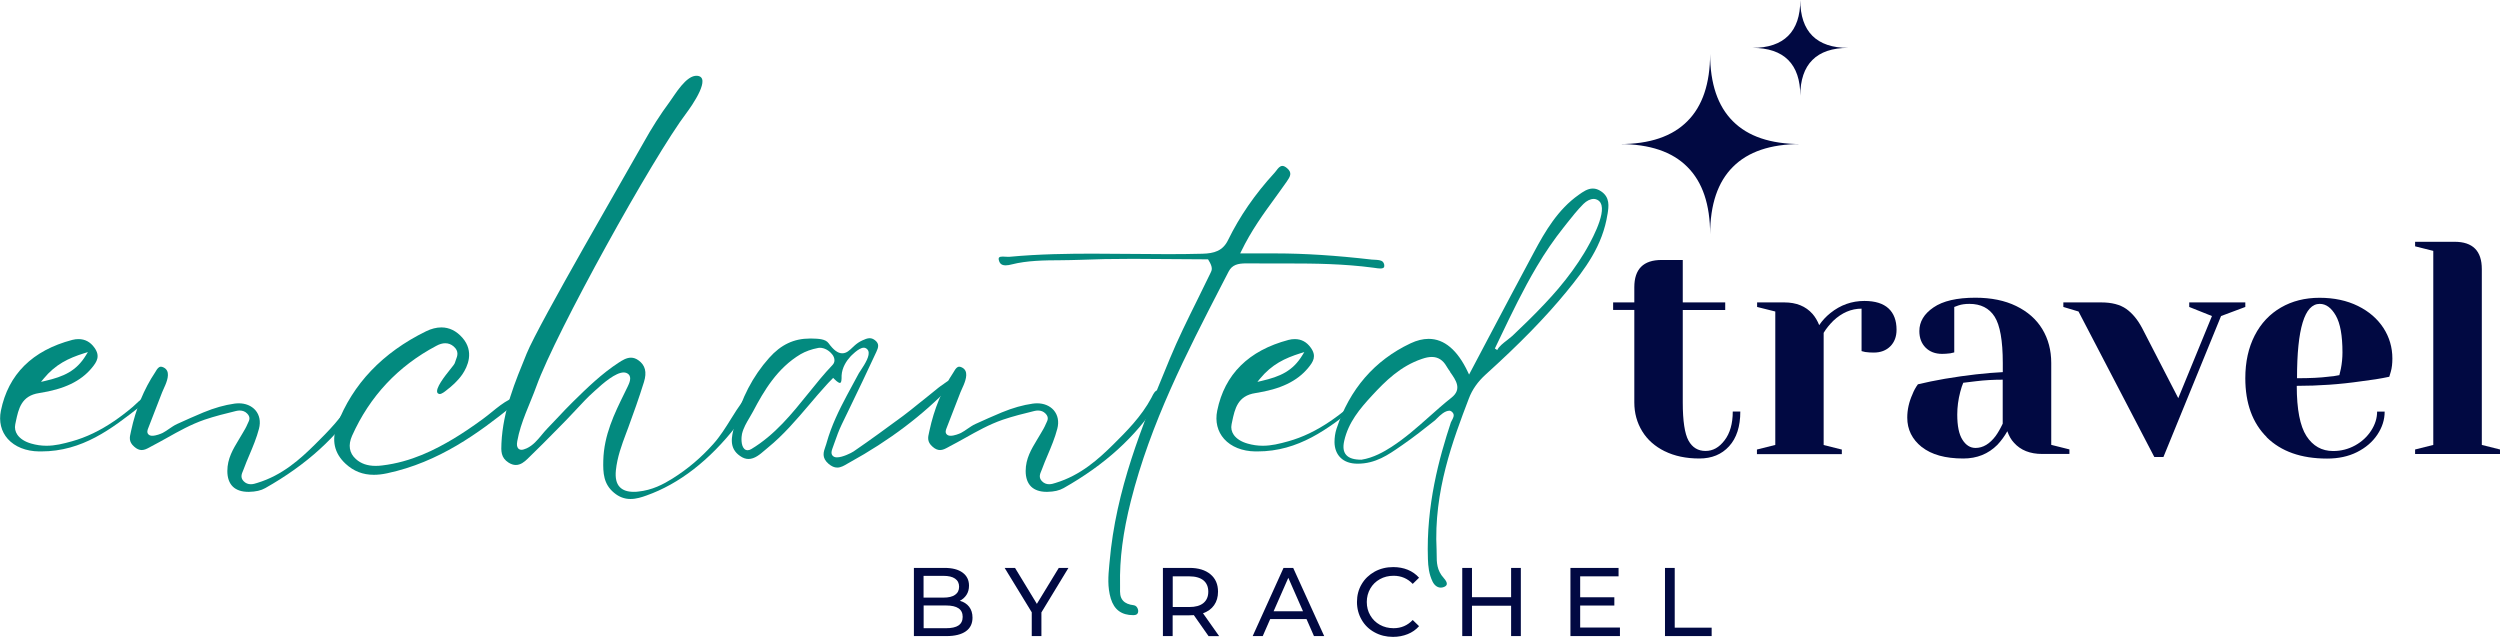
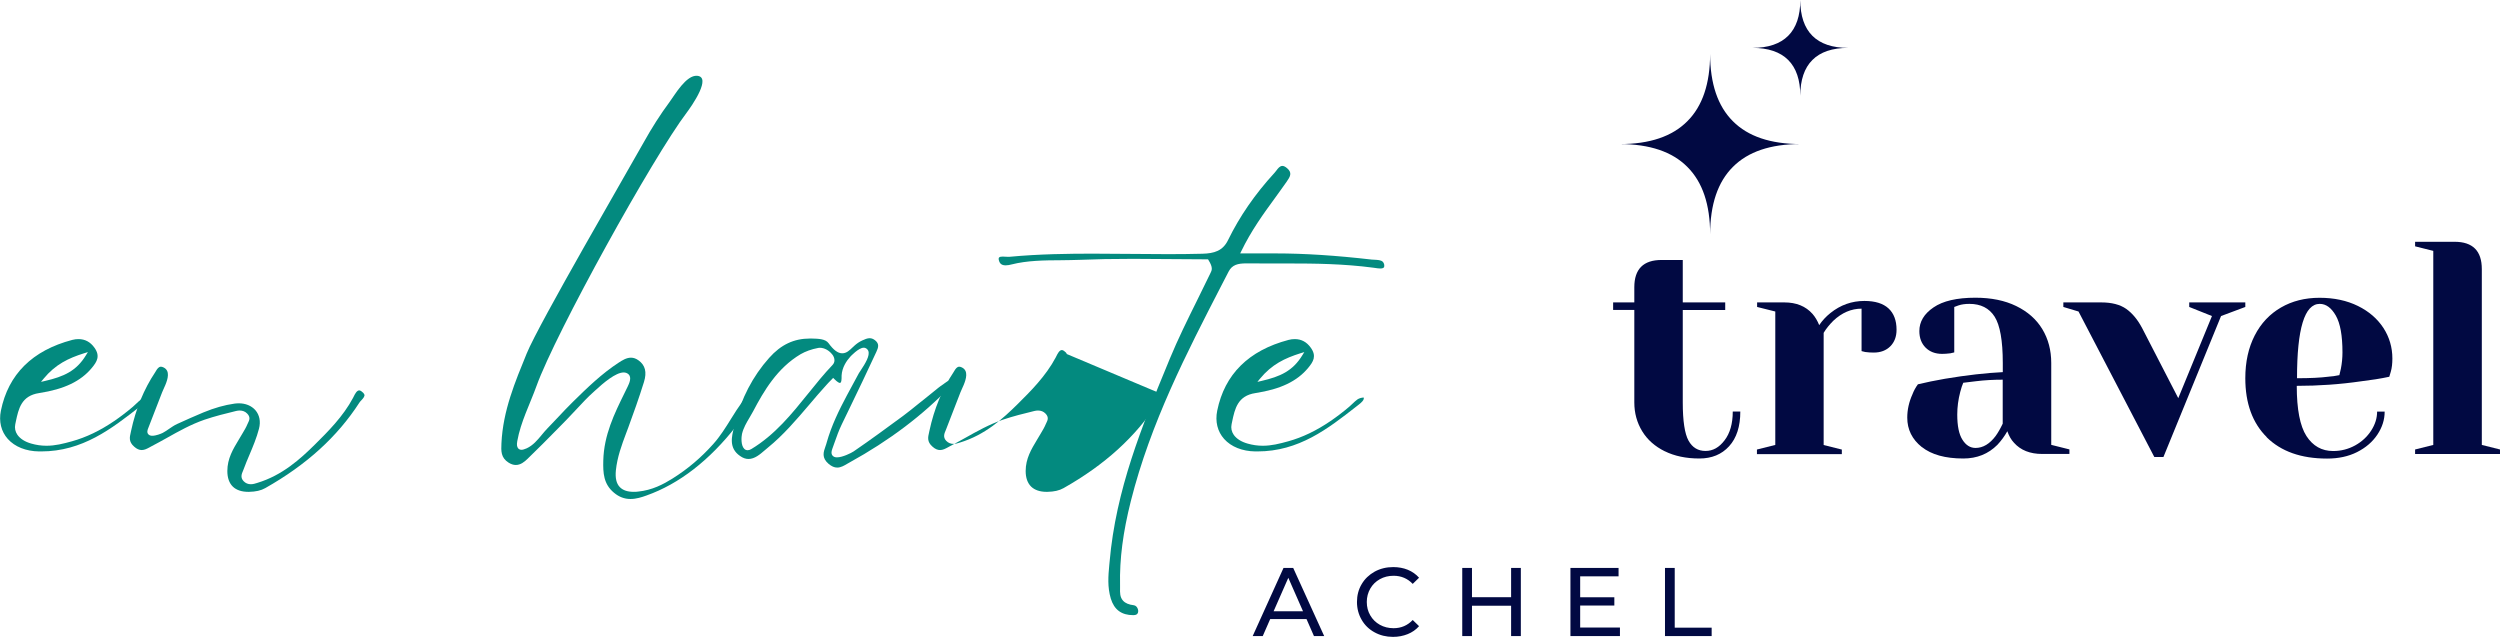
<svg xmlns="http://www.w3.org/2000/svg" id="Layer_2" viewBox="0 0 308.02 78.47">
  <defs>
    <style>.cls-1{fill-rule:evenodd;}.cls-1,.cls-2,.cls-3{stroke-width:0px;}.cls-1,.cls-3{fill:#010942;}.cls-2{fill:#038a7f;}</style>
  </defs>
  <g id="Layer_1-2">
    <path class="cls-2" d="M18.16,48.96c.1.33-.33.67-.62.9l-.32.25c-3.47,2.71-7.05,5.51-12.16,5.51h-.24c-1.62-.02-2.99-.57-3.86-1.54-.82-.92-1.12-2.15-.85-3.48.91-4.48,3.87-7.42,8.79-8.72.26-.07.52-.1.77-.1.8,0,1.46.35,1.96,1.05.75,1.04.31,1.74-.3,2.48-1.37,1.67-3.44,2.65-6.51,3.12-2.2.33-2.54,1.95-2.87,3.51l-.07.34c-.1.46,0,.91.27,1.3.34.48.92.85,1.69,1.07.63.18,1.24.27,1.88.27,1.08,0,2.03-.24,3.15-.55,1.76-.49,3.46-1.31,5.21-2.5.76-.52,1.51-1.09,2.3-1.76.13-.11.26-.24.39-.36.2-.19.4-.38.62-.54.21-.14.52-.23.78-.23ZM5.05,47.05l.52-.12c2.29-.53,3.84-1.22,5.02-3.16l.24-.39-.46.14c-1.94.61-3.54,1.37-5,3.14l-.31.38Z" />
    <path class="cls-2" d="M44.9,48.6c.06.24-.16.48-.36.7-.1.1-.19.2-.25.29-2.73,4.23-6.53,7.68-11.61,10.55-.53.3-1.16.44-2,.46h-.08c-.83,0-1.47-.22-1.91-.64-.45-.44-.68-1.09-.68-1.93,0-1.53.71-2.7,1.39-3.83l.47-.79c.23-.38.46-.77.63-1.18l.07-.15c.14-.28.33-.67-.11-1.12-.25-.26-.56-.38-.93-.38-.15,0-.3.02-.46.06-1.28.31-2.6.64-3.87,1.07-1.68.58-3.19,1.43-4.65,2.25-.65.36-1.29.72-1.95,1.06l-.18.1c-.3.16-.61.33-.96.33-.3,0-.61-.13-.93-.42-.69-.6-.56-1.16-.42-1.75l.04-.19c.58-2.71,1.58-5.14,2.98-7.24l.09-.15c.15-.25.33-.52.61-.52.09,0,.2.03.32.09.21.1.35.24.44.42.31.64-.17,1.66-.45,2.27-.07.15-.13.29-.17.39l-1.74,4.49c-.04.11-.18.47.08.7.11.1.26.15.46.15.44,0,1.05-.24,1.27-.35.29-.15.56-.34.82-.52.31-.21.61-.42.96-.58,1.07-.49,2.15-.97,3.25-1.43,1.36-.56,2.61-.91,3.81-1.08.18-.02.36-.04.53-.04.85,0,1.57.3,2.05.84.52.6.68,1.41.45,2.29-.29,1.12-.74,2.19-1.18,3.23-.25.58-.49,1.16-.71,1.76l-.08.2c-.15.35-.36.82.07,1.27.25.26.55.38.89.38.28,0,.55-.08.79-.16,3.11-.94,5.32-2.96,7.15-4.77,1.53-1.52,3.44-3.41,4.67-5.73l.07-.14c.16-.32.38-.76.68-.76.08,0,.16.03.26.1.2.14.32.27.35.39Z" />
-     <path class="cls-2" d="M63.08,50.04c-4.09,3.29-8.99,6.91-15.37,8.27-.6.13-1.14.19-1.65.19-1.35,0-2.48-.44-3.47-1.35-1.42-1.31-1.77-2.93-1.05-4.83,1.91-5.01,5.6-8.88,10.95-11.5.65-.32,1.29-.48,1.89-.48.98,0,1.85.43,2.59,1.27,1.5,1.71.64,3.57-.01,4.52-.56.81-1.32,1.47-1.86,1.88l-.11.09c-.2.16-.56.45-.83.45-.17-.04-.22-.08-.25-.13-.35-.51.92-2.11,1.53-2.87.38-.47.58-.72.61-.86.03-.11.08-.23.12-.35.19-.48.41-1.07-.28-1.66-.3-.26-.65-.39-1.03-.39-.34,0-.7.1-1.1.32-4.71,2.49-8.2,6.21-10.38,11.08-.51,1.15-.35,2.14.47,2.87.63.57,1.43.84,2.44.84.26,0,.53-.02.78-.05,3.65-.43,6.62-1.99,8.8-3.29,1.11-.67,2.24-1.42,3.67-2.47.36-.26.71-.55,1.06-.83.69-.56,1.39-1.13,2.18-1.54.21-.11.35-.13.43-.13.13,0,.16.05.17.07.1.17.02.61-.32.88Z" />
    <path class="cls-2" d="M91.15,51.99c-.16.18-.3.34-.4.46-3.34,4.28-7.07,7.17-11.1,8.6-.58.21-1.26.43-1.97.43-.74,0-1.41-.25-2.03-.77-1.29-1.07-1.36-2.43-1.32-3.97.08-3.14,1.36-5.76,2.61-8.3l.4-.82c.17-.36.55-1.13.07-1.53-.15-.13-.35-.2-.57-.2-.98,0-2.49,1.28-3.54,2.25l-.13.12c-.76.67-1.46,1.43-2.13,2.15-.4.43-.8.86-1.21,1.28l-1.02,1.04c-1.26,1.28-2.52,2.56-3.82,3.81-.38.37-.85.75-1.44.75-.29,0-.59-.1-.89-.29-.97-.61-.92-1.46-.88-2.37.19-4.06,1.69-7.58,3.11-11.07,1.48-3.64,12.53-22.63,14.42-26.02.97-1.74,2.03-3.42,3.21-5.01.62-.83,2.02-3.31,3.38-3.19.88.08.74.95.31,1.92-.5,1.12-1.41,2.36-1.59,2.6-4.12,5.42-16.16,27.15-18.52,33.7-.79,2.2-1.95,4.42-2.37,6.8-.08.44-.04.71.12.89.07.08.2.17.4.17.16,0,.37-.06.64-.18.78-.36,1.33-1.02,1.85-1.65.23-.28.46-.55.7-.8.47-.48.93-.97,1.39-1.46.54-.58,1.09-1.16,1.66-1.72l.14-.14c1.72-1.69,3.51-3.43,5.6-4.79.42-.27.94-.61,1.51-.61.32,0,.63.11.93.33.83.6,1.05,1.45.67,2.67-.61,1.96-1.29,3.86-1.94,5.63l-.26.69c-.54,1.44-1.09,2.92-1.26,4.57-.09.94.06,1.62.49,2.06.38.39.94.58,1.71.58.17,0,.35,0,.53-.03,1.75-.17,3.13-.91,4.25-1.61,1.84-1.15,3.52-2.57,5.01-4.24.86-.96,1.54-2.05,2.19-3.1.45-.73.91-1.45,1.42-2.15.17-.23.61-.66.92-.66.07,0,.13.02.19.13.47.87-.77,2.28-1.44,3.04Z" />
    <path class="cls-2" d="M117.33,46.98c.07.13-.03.41-.22.61-3.37,3.54-7.55,6.7-12.42,9.38l-.3.17c-.39.23-.79.47-1.24.47-.35,0-.69-.15-1.05-.45-.89-.76-.65-1.45-.39-2.18.05-.15.11-.3.14-.44.59-2.11,1.54-4.03,2.48-5.8,0,0,1.22-2.26,1.49-2.76.04-.06.11-.17.21-.32.58-.87,1.18-1.85.95-2.43-.06-.14-.17-.26-.31-.33-.07-.04-.15-.06-.25-.06-.64,0-1.64,1.09-1.65,1.1-.47.51-1.03,1.34-1.08,2.34v.17c0,.27-.01.73-.21.73-.08,0-.27-.06-.7-.49l-.13-.13-.32.33c-.17.18-.35.35-.51.54-.73.8-1.44,1.63-2.14,2.46-1.56,1.83-3.17,3.72-5.08,5.27l-.38.32c-.58.5-1.24,1.07-2,1.07-.35,0-.69-.12-1.04-.37-1.41-.97-1.04-2.39-.72-3.63l.08-.32c.78-3.13,2.2-5.87,4.23-8.14,1.45-1.63,3.05-2.38,5.02-2.38h.19c.85.02,1.71.04,2.1.57.62.85,1.15,1.25,1.69,1.25s.9-.37,1.32-.77l.14-.13c.31-.29.66-.53,1.02-.69.31-.14.6-.27.9-.27.24,0,.45.09.67.26.55.44.4.89.15,1.43-1.11,2.41-2.24,4.75-3.37,7.09l-.89,1.84c-.36.74-.64,1.53-.91,2.3l-.26.73c-.12.32-.12.56-.02.74.06.11.16.19.29.24.09.04.19.05.32.05.67,0,1.74-.53,2.04-.73,2.12-1.45,4.17-2.96,6.1-4.38.63-.47,1.24-.96,1.84-1.45.43-.35.86-.69,1.29-1.03.21-.16.42-.34.63-.51.38-.31.76-.63,1.18-.9l.16-.12c.19-.14.48-.36.68-.36.13.02.25.05.29.13ZM102.55,43.69c-.38-.51-.98-.84-1.52-.84-.08,0-.15,0-.23.02-.81.15-1.55.42-2.16.77-2.88,1.71-4.53,4.53-5.85,7.04-.14.27-.29.52-.44.77-.37.62-.75,1.26-.93,2.01-.08.35-.16,1.43.29,1.85.11.11.26.16.41.16.14,0,.3-.05.46-.15,2.89-1.74,4.98-4.33,7-6.84.95-1.18,1.93-2.4,2.99-3.51.33-.34.32-.83-.02-1.29Z" />
-     <path class="cls-2" d="M143.26,48.6c.06.24-.16.48-.36.7-.1.1-.19.2-.25.29-2.73,4.23-6.53,7.68-11.61,10.55-.53.3-1.16.44-2,.46h-.08c-.83,0-1.47-.22-1.91-.64-.45-.44-.68-1.09-.68-1.93,0-1.53.71-2.7,1.39-3.83l.47-.79c.23-.38.46-.77.63-1.18l.07-.15c.14-.28.33-.67-.11-1.12-.25-.26-.56-.38-.93-.38-.15,0-.3.02-.46.06-1.28.31-2.6.64-3.87,1.07-1.68.58-3.19,1.43-4.65,2.25-.65.36-1.29.72-1.95,1.06l-.18.1c-.3.16-.61.33-.96.33-.3,0-.61-.13-.93-.42-.69-.6-.56-1.16-.42-1.75l.04-.19c.58-2.71,1.58-5.14,2.98-7.24l.09-.15c.15-.25.33-.52.61-.52.09,0,.2.03.32.09.21.1.35.24.44.42.31.64-.17,1.66-.45,2.27-.07.15-.13.29-.17.39l-1.74,4.49c-.04.11-.18.47.08.7.11.1.26.15.46.15.44,0,1.05-.24,1.27-.35.29-.15.56-.34.82-.52.31-.21.61-.42.96-.58,1.07-.49,2.15-.97,3.25-1.43,1.36-.56,2.61-.91,3.81-1.08.18-.02.36-.04.53-.04.85,0,1.57.3,2.05.84.52.6.68,1.41.45,2.29-.29,1.12-.74,2.19-1.18,3.23-.25.58-.49,1.16-.71,1.76l-.08.2c-.15.35-.36.82.07,1.27.25.26.55.38.89.38.28,0,.55-.08.79-.16,3.11-.94,5.32-2.96,7.15-4.77,1.53-1.52,3.44-3.41,4.67-5.73l.07-.14c.16-.32.38-.76.68-.76.08,0,.16.03.26.1.2.14.32.27.35.39Z" />
+     <path class="cls-2" d="M143.26,48.6c.06.24-.16.48-.36.7-.1.1-.19.2-.25.29-2.73,4.23-6.53,7.68-11.61,10.55-.53.3-1.16.44-2,.46h-.08c-.83,0-1.47-.22-1.91-.64-.45-.44-.68-1.09-.68-1.93,0-1.53.71-2.7,1.39-3.83l.47-.79c.23-.38.46-.77.63-1.18l.07-.15c.14-.28.33-.67-.11-1.12-.25-.26-.56-.38-.93-.38-.15,0-.3.02-.46.06-1.28.31-2.6.64-3.87,1.07-1.68.58-3.19,1.43-4.65,2.25-.65.36-1.29.72-1.95,1.06l-.18.1c-.3.16-.61.33-.96.33-.3,0-.61-.13-.93-.42-.69-.6-.56-1.16-.42-1.75l.04-.19c.58-2.71,1.58-5.14,2.98-7.24l.09-.15c.15-.25.33-.52.61-.52.09,0,.2.03.32.09.21.1.35.24.44.42.31.64-.17,1.66-.45,2.27-.07.15-.13.29-.17.39l-1.74,4.49l-.08.2c-.15.35-.36.82.07,1.27.25.26.55.38.89.38.28,0,.55-.08.79-.16,3.11-.94,5.32-2.96,7.15-4.77,1.53-1.52,3.44-3.41,4.67-5.73l.07-.14c.16-.32.38-.76.68-.76.08,0,.16.03.26.1.2.14.32.27.35.39Z" />
    <path class="cls-2" d="M170.55,32.7c.02.19-.02.38-.49.38-.21,0-.45-.04-.66-.07l-.22-.03c-3.62-.48-7.17-.52-10.5-.52h-2.51c-.87,0-1.74,0-2.61-.01h0c-1.04,0-1.75.17-2.18,1l-.87,1.68c-4.3,8.34-8.75,16.96-11.18,26.6-.97,3.85-1.4,7.14-1.33,10.35,0,.12,0,.25,0,.38-.01.55-.03,1.11.37,1.55.28.31.72.49,1.33.56.11.01.21.07.3.15.12.12.2.29.23.47.05.49-.27.59-.55.6h-.05c-1.45,0-2.35-.67-2.77-2.04-.43-1.44-.31-2.8-.19-4.11l.04-.41c.77-8.91,4.01-16.76,7.14-24.35l.27-.66c1.02-2.47,2.22-4.89,3.38-7.23.56-1.12,1.11-2.24,1.65-3.37.16-.32.33-.65-.25-1.57l-.06-.1h-.11c-1.49,0-2.99-.02-4.51-.03-1.54-.01-3.09-.03-4.64-.03-2.52,0-4.57.04-6.46.12-.79.03-1.6.04-2.41.05-2.04.01-4.15.03-6.08.52-.23.06-.47.11-.72.11s-.43-.05-.57-.16c-.13-.1-.22-.26-.27-.47-.09-.33.04-.45.47-.45.1,0,.65.03.65.03h.15c3.7-.35,7.45-.39,10.31-.39,1.53,0,3.06.01,4.59.03,1.53.02,3.06.03,4.59.03,1.45,0,2.89-.01,4.33-.05,1.42-.04,2.5-.34,3.15-1.69,1.43-2.92,3.3-5.64,5.74-8.3.07-.08.13-.17.21-.26.2-.27.43-.57.74-.57.17,0,.36.09.59.29.64.55.39,1.01-.06,1.65-.5.72-.96,1.34-1.41,1.97-1.46,2-2.96,4.06-4.2,6.63l-.12.24h4.36c3.54,0,7.42.25,11.85.76.1.01.22.02.35.02.36.02.77.03,1,.24.11.11.18.26.2.47Z" />
    <path class="cls-2" d="M168.02,48.96c.1.33-.33.67-.62.9l-.32.25c-3.47,2.71-7.05,5.51-12.16,5.51h-.24c-1.62-.02-2.99-.57-3.86-1.54-.82-.92-1.12-2.15-.85-3.48.91-4.48,3.87-7.42,8.79-8.72.26-.07.52-.1.77-.1.8,0,1.46.35,1.96,1.05.76,1.04.31,1.74-.3,2.48-1.37,1.67-3.44,2.65-6.51,3.12-2.2.33-2.54,1.95-2.87,3.51l-.07.34c-.1.46,0,.91.27,1.3.34.48.92.85,1.69,1.07.63.18,1.24.27,1.88.27,1.08,0,2.03-.24,3.15-.55,1.76-.49,3.46-1.31,5.21-2.5.76-.52,1.51-1.09,2.3-1.76.13-.11.26-.24.39-.36.2-.19.4-.38.62-.54.21-.14.52-.23.78-.23ZM154.92,47.05l.52-.12c2.29-.53,3.84-1.22,5.02-3.16l.24-.39-.46.14c-1.94.61-3.54,1.37-5,3.14l-.31.38Z" />
-     <path class="cls-2" d="M198.06,26.37c-.6,3.9-2.75,6.76-5.08,9.6-2.61,3.18-5.77,6.41-9.93,10.17-.97.88-1.66,1.85-2.08,2.97-1.94,5.09-4.35,11.41-3.97,18.65.01.2.01.4.01.61,0,.88,0,1.89.87,2.85.26.29.39.53.38.72,0,.16-.13.29-.35.38-.13.05-.26.08-.39.08-.41,0-.78-.27-1.01-.73-.46-.94-.55-1.89-.58-2.79-.23-6.61,1.39-12.48,2.83-16.84.02-.06.06-.13.11-.22.15-.28.33-.6.18-.88-.13-.23-.31-.31-.43-.34h-.02c-.57,0-1.12.51-1.61,1-.08.08-.15.15-.18.18-1.34,1.06-2.66,2.11-4.03,3.05l-.22.15c-1.52,1.06-3.09,2.15-5.29,2.15-.92,0-1.62-.26-2.1-.73-.48-.46-.74-1.13-.75-1.92,0-.57.08-1.14.25-1.66,1.62-4.88,4.68-8.42,9.12-10.52.78-.37,1.53-.55,2.23-.55,1.92,0,3.55,1.37,4.83,4.08l.15.32,2.37-4.49c1.88-3.56,3.75-7.09,5.64-10.61,1.38-2.58,2.94-5.24,5.49-7.04.55-.39,1.1-.78,1.75-.78.34,0,.67.11,1.01.34,1.12.74.95,1.85.8,2.82ZM178.68,45.82c-.17-.24-.34-.48-.47-.71-.43-.75-1.04-1.13-1.8-1.13-.35,0-.73.07-1.22.24-2.66.9-4.49,2.73-6.15,4.52-1.5,1.63-2.9,3.28-3.42,5.57-.18.79-.1,1.35.24,1.74.35.4.96.59,1.88.59,1.49-.23,2.82-1.01,3.69-1.57,1.69-1.09,3.19-2.42,4.64-3.71.91-.81,1.82-1.62,2.77-2.37,1.33-1.05.53-2.17-.17-3.15ZM197.22,25.02c-.13-.23-.33-.39-.59-.47-.09-.03-.18-.04-.28-.04-.4,0-.87.23-1.26.62-.74.74-1.41,1.59-2.06,2.41l-.44.56c-1.12,1.41-2.19,2.96-3.25,4.75-1.65,2.78-3.09,5.76-4.47,8.65l-.69,1.44.29.19c.22-.45.75-.86,1.22-1.22.23-.18.46-.36.64-.52.66-.62,1.31-1.25,1.95-1.88,1.51-1.49,2.69-2.74,3.71-3.94,1.27-1.5,2.31-2.94,3.19-4.39.67-1.1,2.77-4.81,2.04-6.14Z" />
-     <path class="cls-3" d="M119.4,74.75c.28.36.42.81.42,1.35,0,.73-.27,1.29-.82,1.68-.55.39-1.35.59-2.39.59h-4.01v-8.4h3.77c.96,0,1.7.19,2.23.58.52.38.79.92.79,1.6,0,.44-.1.82-.31,1.14s-.48.56-.82.73c.49.14.87.38,1.15.74ZM113.79,70.94v2.69h2.46c.62,0,1.09-.11,1.42-.34s.5-.56.5-1-.17-.77-.5-1-.81-.34-1.42-.34h-2.46ZM118.09,77.06c.34-.22.52-.58.52-1.06,0-.94-.68-1.4-2.05-1.4h-2.76v2.8h2.76c.68,0,1.19-.11,1.54-.34Z" />
-     <path class="cls-3" d="M128.31,75.47v2.9h-1.19v-2.93l-3.34-5.47h1.28l2.69,4.43,2.7-4.43h1.19l-3.34,5.5Z" />
-     <path class="cls-3" d="M148.9,78.37l-1.81-2.58c-.22.02-.4.02-.53.02h-2.08v2.56h-1.2v-8.4h3.28c1.09,0,1.94.26,2.57.78s.94,1.24.94,2.15c0,.65-.16,1.2-.48,1.66-.32.46-.78.79-1.37,1l1.99,2.82h-1.31ZM148.27,74.3c.4-.33.6-.8.6-1.4s-.2-1.07-.6-1.4c-.4-.32-.98-.49-1.74-.49h-2.04v3.78h2.04c.76,0,1.34-.16,1.74-.49Z" />
    <path class="cls-3" d="M160.96,76.27h-4.46l-.92,2.1h-1.24l3.8-8.4h1.19l3.82,8.4h-1.26l-.92-2.1ZM160.54,75.31l-1.81-4.12-1.81,4.12h3.62Z" />
    <path class="cls-3" d="M169.36,77.91c-.68-.37-1.21-.88-1.59-1.54-.38-.65-.58-1.39-.58-2.2s.19-1.55.58-2.2c.38-.65.92-1.16,1.6-1.54.68-.37,1.44-.56,2.28-.56.66,0,1.26.11,1.8.33.54.22,1.01.55,1.39.98l-.78.76c-.63-.66-1.42-1-2.36-1-.62,0-1.19.14-1.69.42-.5.28-.9.67-1.18,1.16-.28.49-.43,1.04-.43,1.65s.14,1.16.43,1.65c.28.49.68.88,1.18,1.16.5.28,1.07.42,1.69.42.94,0,1.72-.34,2.36-1.01l.78.76c-.38.43-.85.76-1.4.98-.55.22-1.15.34-1.81.34-.84,0-1.6-.19-2.27-.56Z" />
    <path class="cls-3" d="M187.38,69.97v8.4h-1.2v-3.74h-4.82v3.74h-1.2v-8.4h1.2v3.61h4.82v-3.61h1.2Z" />
    <path class="cls-3" d="M199.59,77.33v1.04h-6.1v-8.4h5.93v1.04h-4.73v2.58h4.21v1.02h-4.21v2.71h4.9Z" />
    <path class="cls-3" d="M205.14,69.97h1.2v7.36h4.55v1.04h-5.75v-8.4Z" />
    <path class="cls-3" d="M205.11,55.6c-1.21-.6-2.14-1.42-2.78-2.47s-.97-2.23-.97-3.55v-11.39h-2.61v-.93h2.61v-1.87c0-2.24,1.12-3.36,3.36-3.36h2.61v5.23h5.23v.93h-5.23v11.39c0,2.29.24,3.86.71,4.71s1.17,1.27,2.09,1.27,1.68-.43,2.35-1.31c.67-.87,1.01-2.06,1.01-3.55h.93c0,1.85-.46,3.27-1.38,4.28s-2.14,1.51-3.66,1.51c-1.64,0-3.07-.3-4.28-.9Z" />
    <path class="cls-3" d="M216.49,55.38l2.24-.56v-16.44l-2.24-.56v-.56h3.36c1.47,0,2.63.47,3.47,1.42.32.37.6.83.82,1.38.37-.55.83-1.05,1.38-1.49,1.25-1,2.64-1.49,4.19-1.49,1.32,0,2.31.31,2.97.92.66.61.99,1.49.99,2.63,0,.85-.26,1.53-.77,2.04-.51.51-1.19.77-2.04.77-.35,0-.7-.02-1.05-.07l-.45-.11v-5.23c-1.27,0-2.43.5-3.48,1.49-.5.5-.9,1-1.19,1.49v13.82l2.24.56v.56h-10.46v-.56Z" />
    <path class="cls-3" d="M236.78,55.08c-1.19-.95-1.79-2.16-1.79-3.62,0-.97.21-1.93.64-2.88.17-.45.4-.86.67-1.23,1.02-.25,2.13-.47,3.32-.68,2.69-.45,5.07-.72,7.14-.82v-1.12c0-2.76-.34-4.67-1.01-5.72-.67-1.05-1.71-1.57-3.1-1.57-.52,0-.97.06-1.35.19l-.52.19v5.6l-.48.11c-.4.05-.74.07-1.01.07-.85,0-1.53-.26-2.04-.77-.51-.51-.77-1.19-.77-2.04,0-1.15.58-2.12,1.74-2.91,1.16-.8,2.88-1.2,5.17-1.2,1.94,0,3.62.34,5.03,1.03,1.41.69,2.48,1.63,3.21,2.84s1.1,2.6,1.1,4.17v10.09l2.24.56v.56h-3.36c-1.49,0-2.65-.46-3.47-1.38-.35-.37-.62-.85-.82-1.42-.35.62-.76,1.18-1.23,1.68-1.12,1.12-2.52,1.68-4.19,1.68-2.22,0-3.92-.47-5.12-1.42ZM245.89,53.7c.27-.37.56-.87.86-1.5v-5.42c-1.15,0-2.24.06-3.29.19-.77.1-1.3.16-1.57.19-.12.27-.25.65-.37,1.12-.25.95-.37,1.88-.37,2.8,0,1.4.21,2.43.64,3.1.42.67.96,1.01,1.61,1.01.92,0,1.76-.5,2.5-1.5Z" />
    <path class="cls-3" d="M256.09,38.38l-1.87-.56v-.56h4.67c1.3,0,2.32.27,3.08.8.76.54,1.41,1.33,1.96,2.37l4.45,8.63,4.15-10.12-2.8-1.12v-.56h6.91v.56l-2.99,1.12-7.1,17.37h-1.12l-9.34-17.93Z" />
    <path class="cls-3" d="M279.29,53.87c-1.77-1.76-2.65-4.18-2.65-7.27,0-2.02.39-3.77,1.16-5.27s1.85-2.64,3.23-3.44c1.38-.8,2.97-1.2,4.76-1.2s3.37.34,4.73,1.01,2.4,1.58,3.14,2.71c.73,1.13,1.1,2.39,1.1,3.76,0,.62-.06,1.16-.19,1.61l-.19.64c-1.07.23-2.23.41-3.48.56-2.61.38-5.26.56-7.92.56,0,2.89.4,4.95,1.19,6.18.8,1.23,1.89,1.85,3.29,1.85.97,0,1.87-.23,2.71-.69.83-.46,1.49-1.07,1.98-1.83.49-.76.73-1.54.73-2.34h.93c0,1-.3,1.94-.9,2.84s-1.43,1.61-2.5,2.15c-1.07.54-2.3.8-3.7.8-3.19,0-5.67-.88-7.44-2.63ZM286.88,46.41c.42-.02.87-.09,1.35-.19.02-.12.09-.4.19-.82.12-.62.19-1.28.19-1.98,0-2.07-.27-3.58-.82-4.54-.55-.96-1.21-1.44-1.98-1.44-1.87,0-2.8,3.05-2.8,9.16,1.59,0,2.89-.06,3.89-.19Z" />
    <path class="cls-3" d="M297.56,55.38l2.24-.56v-23.91l-2.24-.56v-.56h4.86c2.24,0,3.36,1.12,3.36,3.36v21.67l2.24.56v.56h-10.46v-.56Z" />
    <path class="cls-1" d="M199.59,17.75c3.67,0,6.44-.94,8.3-2.81,1.87-1.86,2.8-4.63,2.81-8.3,0,3.67.94,6.44,2.81,8.3,1.86,1.87,4.63,2.8,8.3,2.81-3.67,0-6.44.94-8.3,2.81-1.87,1.86-2.8,4.63-2.81,8.3,0-3.67-.94-6.44-2.81-8.3-1.86-1.87-4.63-2.8-8.3-2.81h0Z" />
    <path class="cls-1" d="M215.91,5.9c1.95,0,3.42-.5,4.41-1.49.99-.99,1.49-2.46,1.49-4.41,0,1.95.5,3.42,1.49,4.41.99.99,2.46,1.49,4.41,1.49-1.95,0-3.42.5-4.41,1.49-.99.99-1.49,2.46-1.49,4.41,0-1.95-.5-3.42-1.49-4.41-.99-.99-2.46-1.49-4.41-1.49h0Z" />
  </g>
</svg>